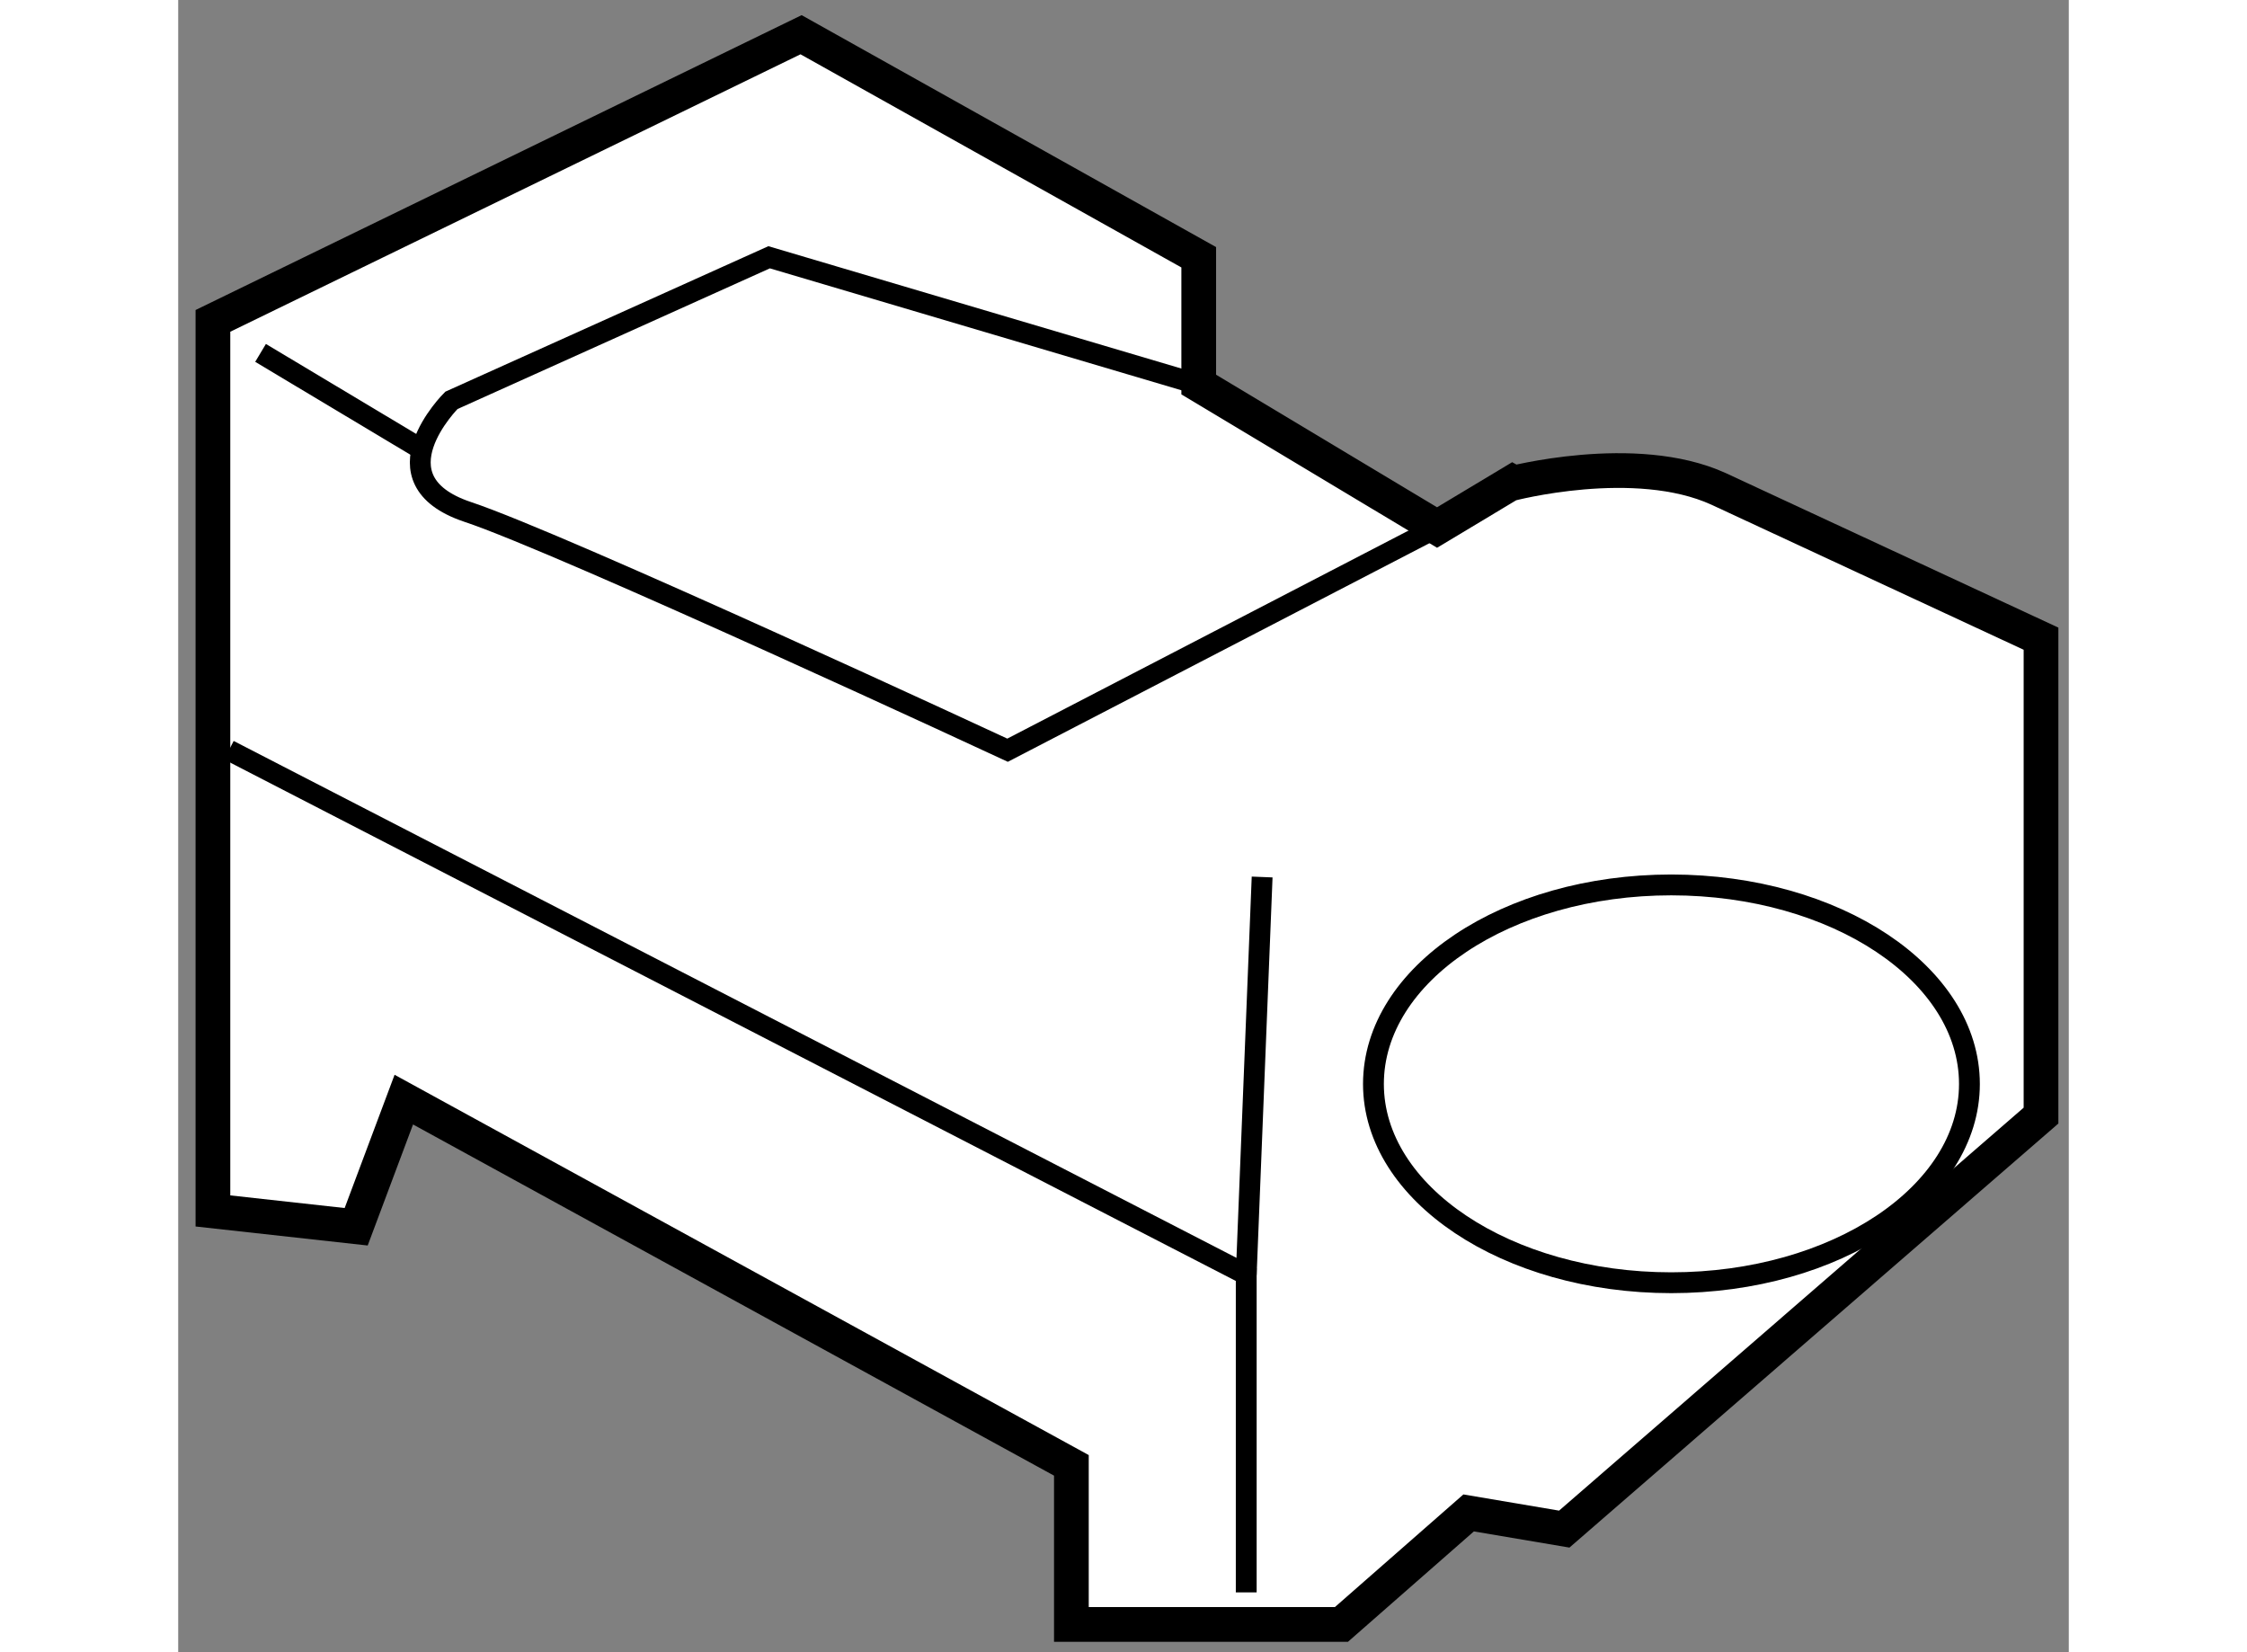
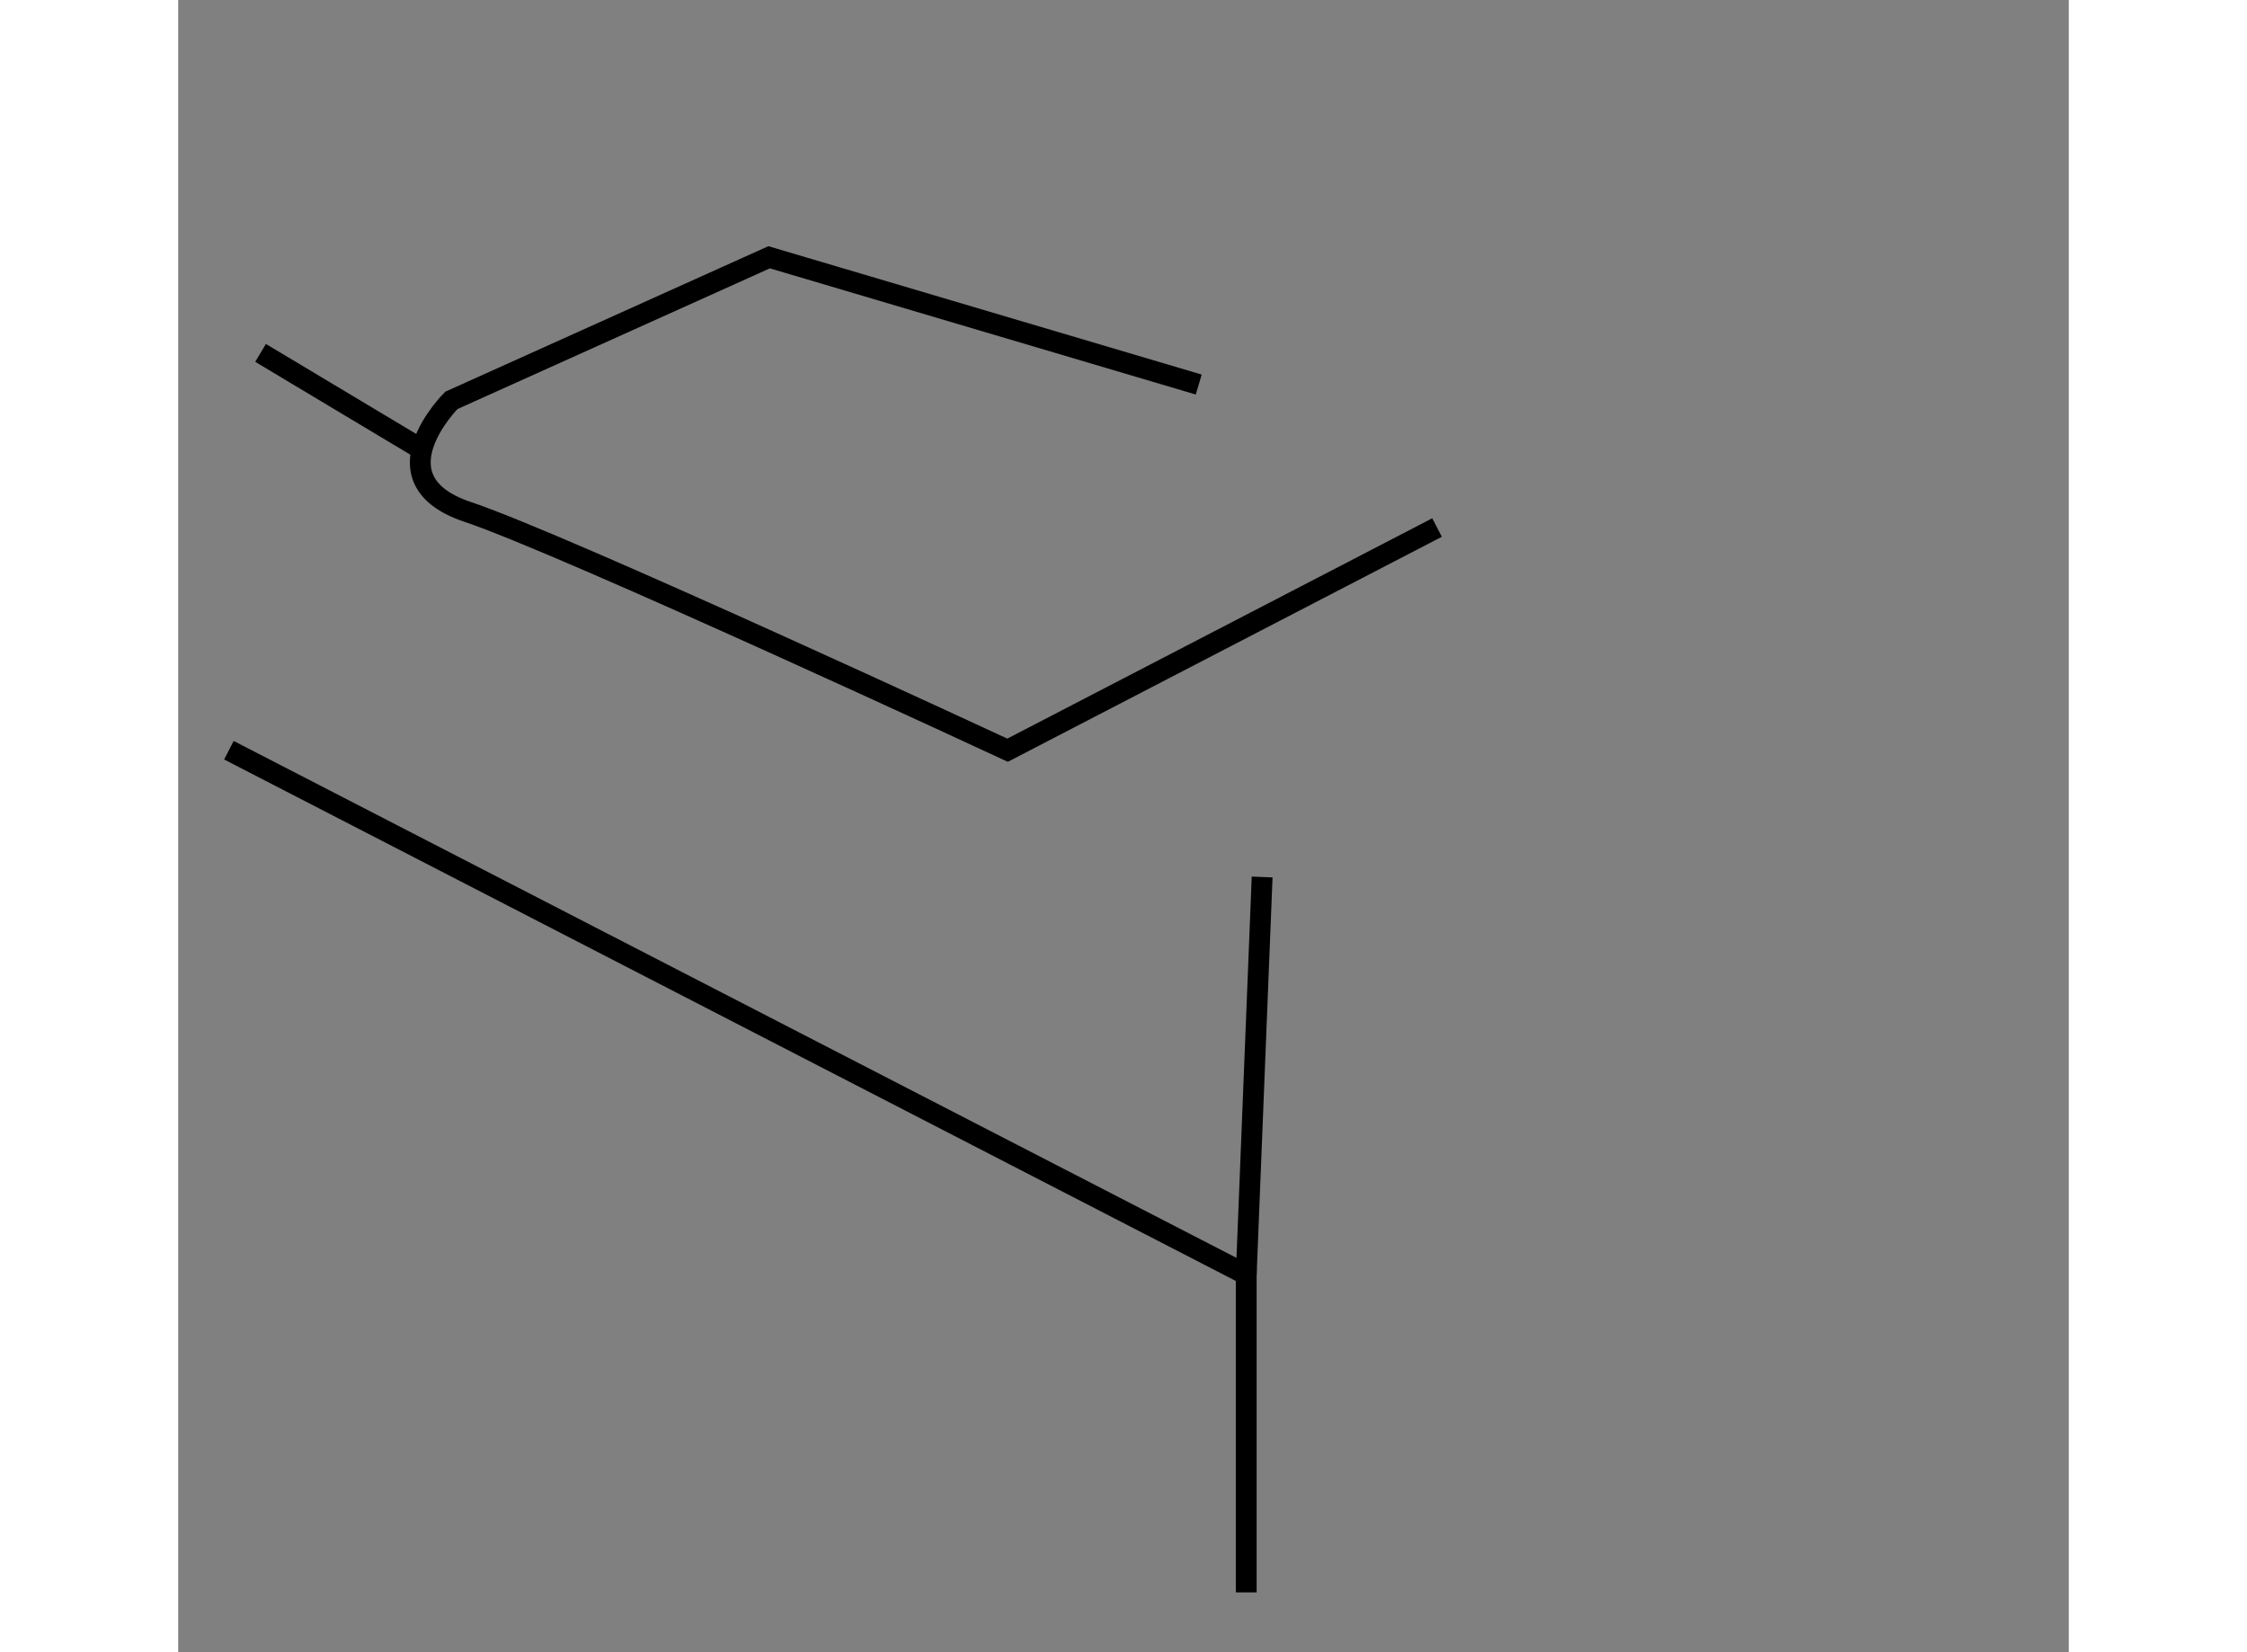
<svg xmlns="http://www.w3.org/2000/svg" version="1.1" x="0px" y="0px" width="244.8px" height="180px" viewBox="153.514 69.665 27.227 23.794" enable-background="new 0 0 244.8 180" xml:space="preserve">
  <rect x="153.514" y="69.665" width="27.227" height="23.794" fill="#808080" stroke="none" />
  <g>
-     <path fill="#FFFFFF" stroke="#000000" stroke-width="0.5" d="M175.698,76.706l4.643,2.157v6.868l-6.866,5.955l-1.377-0.233    l-1.832,1.606h-3.889v-2.291l-9.614-5.267l-0.686,1.831l-2.063-0.228V74.286l8.47-4.121l5.727,3.205v1.833l3.432,2.059    l1.043-0.626C172.686,76.636,174.491,76.155,175.698,76.706z" />
    <polyline fill="none" stroke="#000000" stroke-width="0.3" points="154.244,80.469 168.895,88.021 168.895,92.597   " />
    <path fill="none" stroke="#000000" stroke-width="0.3" d="M168.211,75.203l-6.187-1.833l-4.576,2.061c0,0-1.146,1.14,0.228,1.604    c1.375,0.456,7.782,3.434,7.782,3.434l6.185-3.207" />
    <line fill="none" stroke="#000000" stroke-width="0.3" x1="169.124" y1="82.295" x2="168.895" y2="88.021" />
-     <path fill="none" stroke="#000000" stroke-width="0.3" d="M179.31,85.276c0,1.578-1.925,2.862-4.294,2.862    c-2.367,0-4.289-1.284-4.289-2.862c0-1.585,1.922-2.867,4.289-2.867C177.385,82.41,179.31,83.691,179.31,85.276z" />
    <line fill="none" stroke="#000000" stroke-width="0.3" x1="156.988" y1="76.117" x2="154.7" y2="74.747" />
  </g>
</svg>